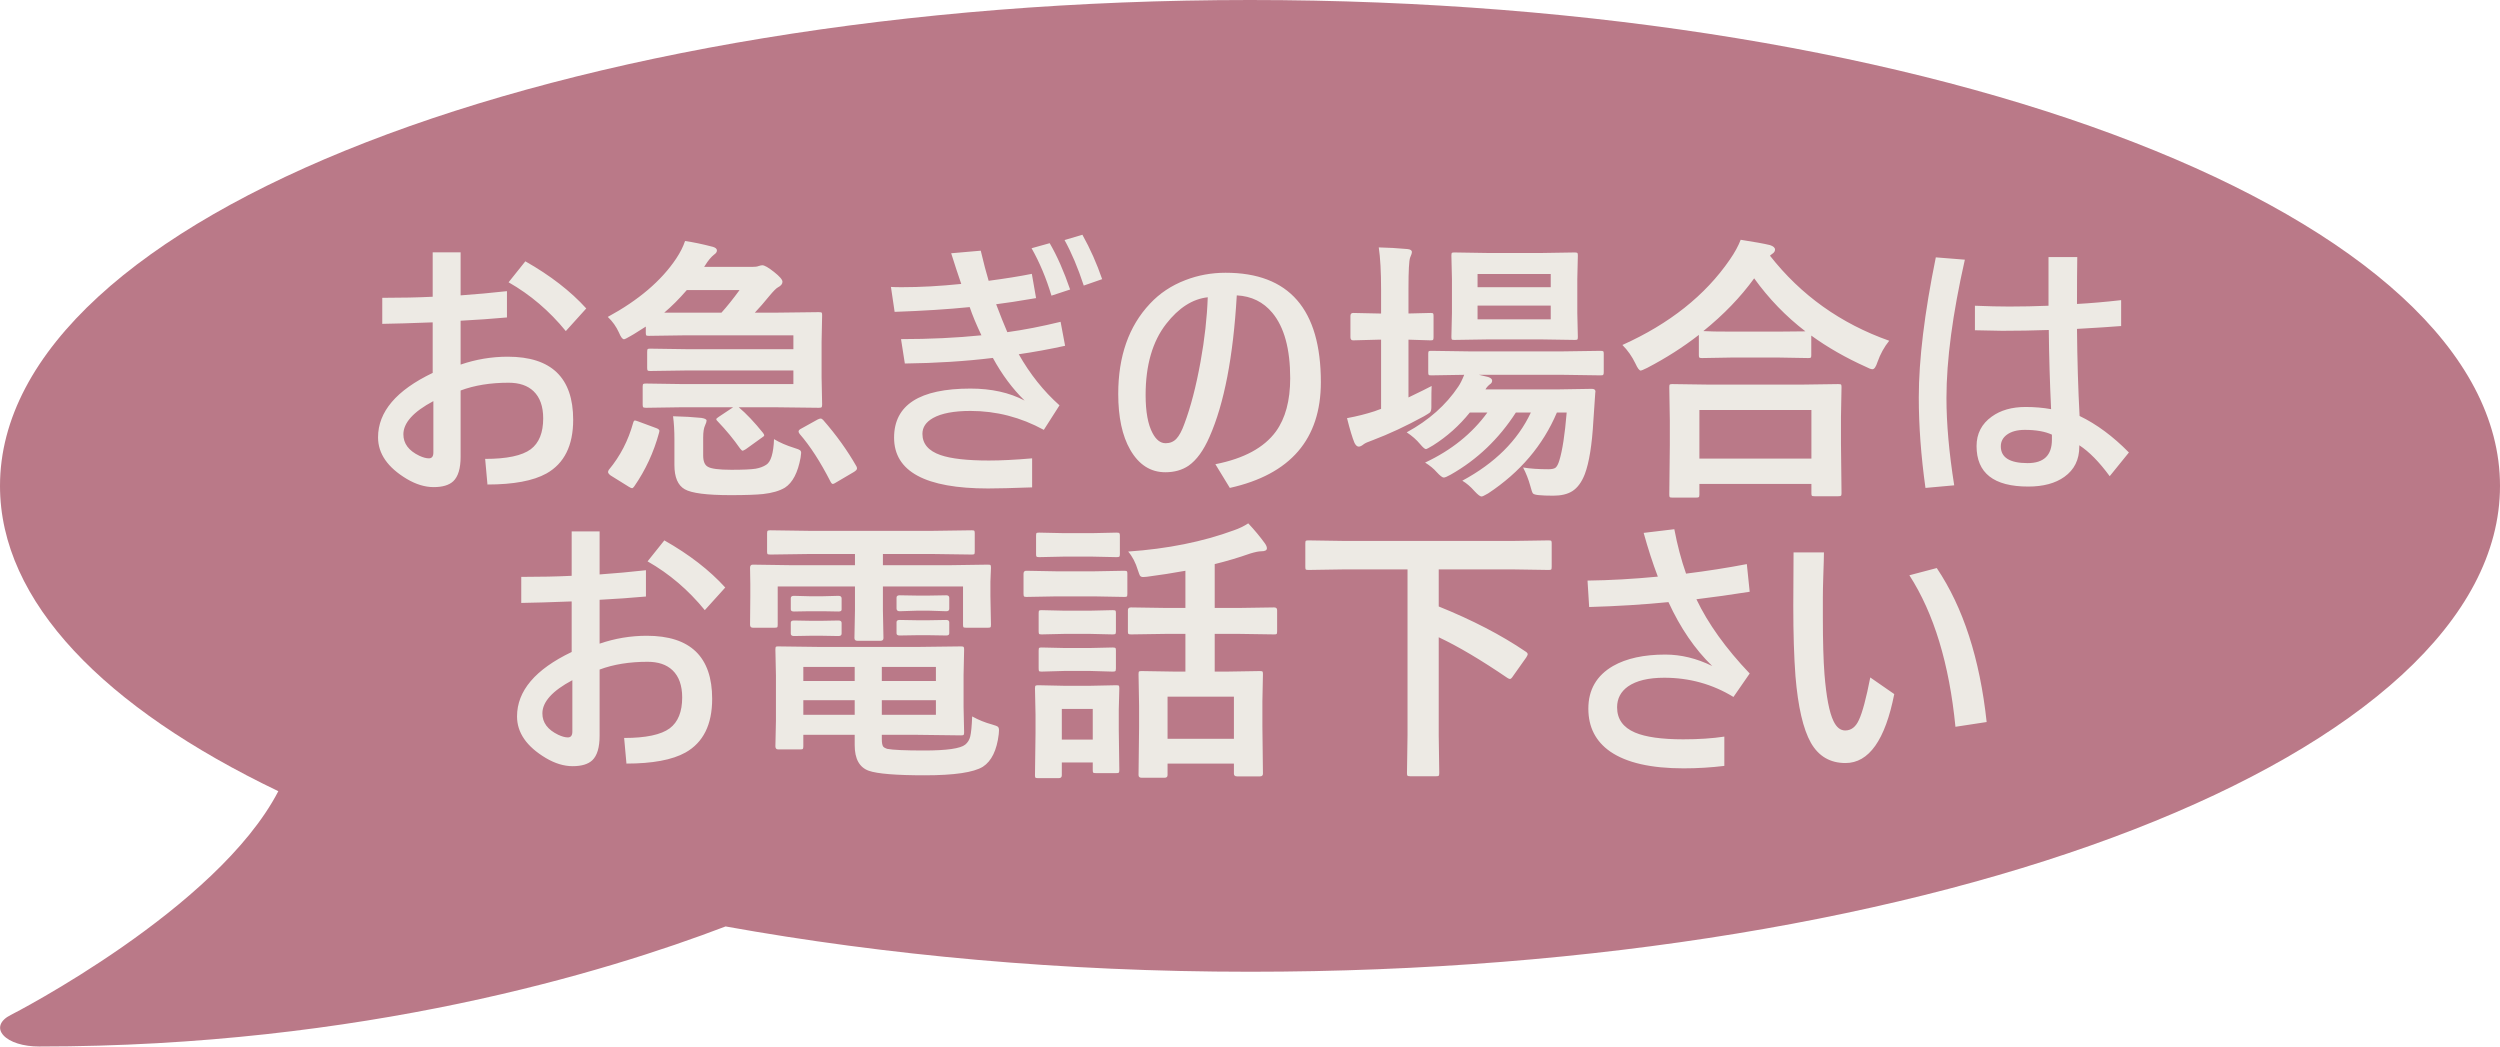
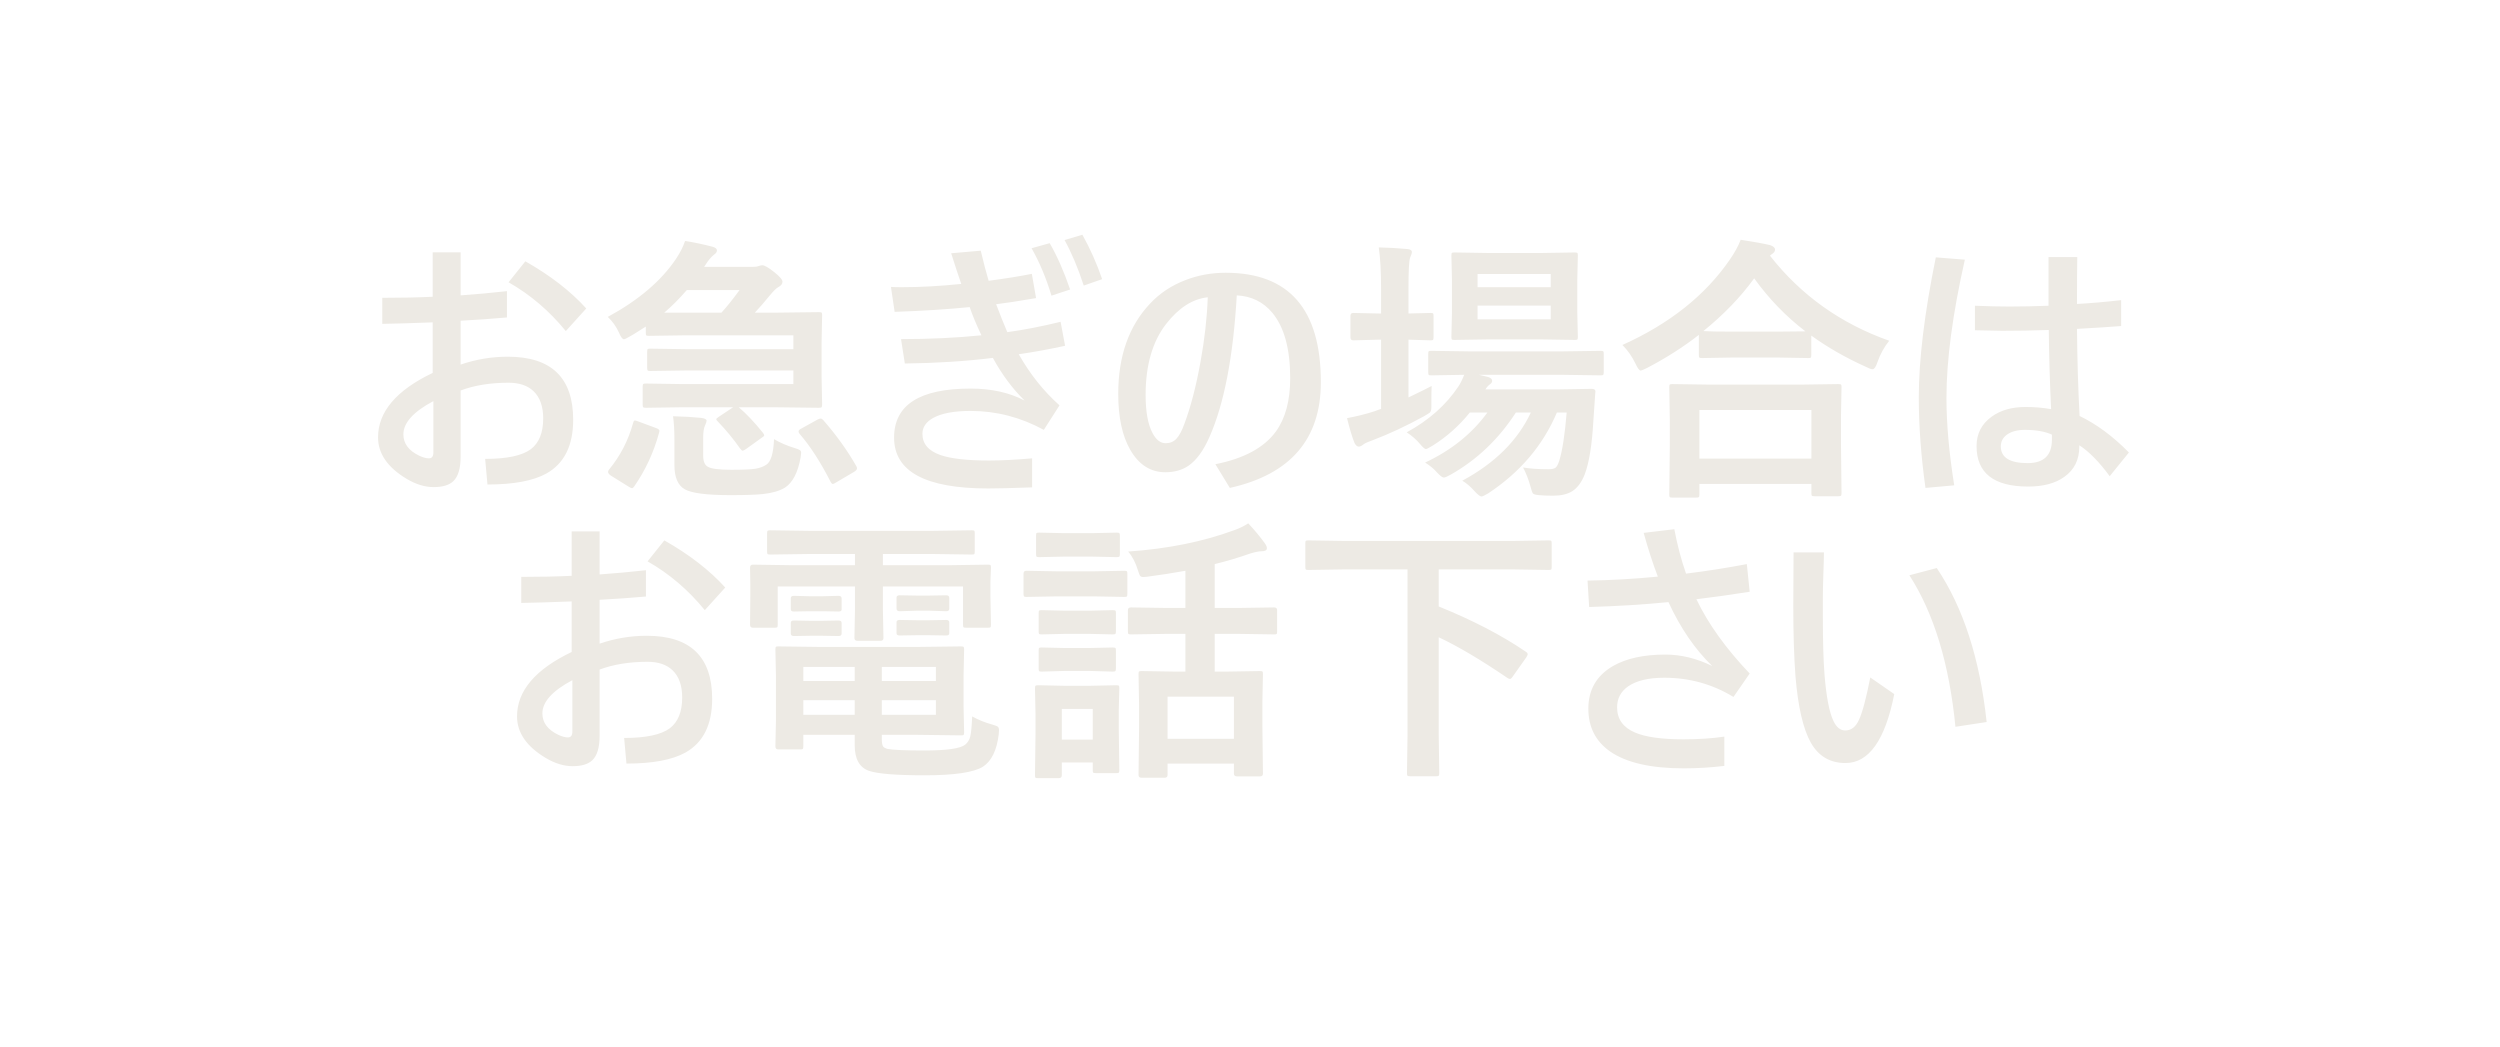
<svg xmlns="http://www.w3.org/2000/svg" width="215" height="90" viewBox="0 0 215 90" fill="none">
-   <path d="M107.5 0C48.123 0 0 18.703 0 41.786C0 51.75 8.986 60.87 23.936 68.042C18.686 78.167 1.134 87.188 0.924 87.288C0 87.75 -0.252 88.433 0.294 89.036C0.84 89.638 2.016 90 3.359 90C31.2 90 52.07 83.612 62.4 79.674C76.132 82.145 91.375 83.571 107.5 83.571C166.877 83.571 215 64.868 215 41.786C215 18.703 166.877 0 107.5 0Z" fill="#BA7988" />
  <path d="M37.211 25.52V21.699H39.613V25.402C40.934 25.309 42.262 25.188 43.598 25.039V27.301C42.293 27.418 40.965 27.512 39.613 27.582V31.355C40.934 30.902 42.285 30.676 43.668 30.676C47.418 30.676 49.293 32.484 49.293 36.102C49.293 38.32 48.527 39.859 46.996 40.719C45.855 41.352 44.164 41.668 41.922 41.668L41.723 39.465C43.59 39.465 44.898 39.188 45.648 38.633C46.359 38.094 46.715 37.211 46.715 35.984C46.715 34.953 46.438 34.172 45.883 33.641C45.375 33.156 44.66 32.914 43.738 32.914C42.176 32.914 40.801 33.137 39.613 33.582V39.277C39.613 40.285 39.402 40.988 38.98 41.387C38.621 41.723 38.059 41.891 37.293 41.891C36.543 41.891 35.773 41.656 34.984 41.188C33.336 40.203 32.512 39.012 32.512 37.613C32.512 35.418 34.078 33.57 37.211 32.07V27.723C35.383 27.793 33.938 27.836 32.875 27.852V25.613C34.492 25.613 35.938 25.582 37.211 25.52ZM37.27 34.496C35.551 35.41 34.691 36.363 34.691 37.355C34.691 38.145 35.148 38.758 36.062 39.195C36.383 39.344 36.656 39.418 36.883 39.418C37.141 39.418 37.27 39.25 37.27 38.914V34.496ZM43.738 24.277L45.18 22.473C47.328 23.691 49.074 25.043 50.418 26.527L48.66 28.473C47.246 26.738 45.605 25.34 43.738 24.277ZM63.531 35.023C64.188 35.578 64.883 36.312 65.617 37.227C65.688 37.32 65.723 37.391 65.723 37.438C65.723 37.492 65.644 37.566 65.488 37.66L64.152 38.621C64.004 38.715 63.906 38.762 63.859 38.762C63.82 38.762 63.75 38.699 63.648 38.574C63.094 37.777 62.453 37 61.727 36.242C61.641 36.164 61.598 36.102 61.598 36.055C61.598 36.008 61.672 35.938 61.82 35.844L63.051 35.023H58.703L55.562 35.07C55.422 35.07 55.336 35.051 55.305 35.012C55.281 34.98 55.27 34.906 55.27 34.789V33.242C55.27 33.117 55.289 33.043 55.328 33.02C55.359 32.996 55.438 32.984 55.562 32.984L58.703 33.031H68.231V31.859H59.137L55.914 31.906C55.789 31.906 55.715 31.887 55.691 31.848C55.668 31.816 55.656 31.742 55.656 31.625V30.277C55.656 30.137 55.672 30.051 55.703 30.02C55.734 29.996 55.805 29.984 55.914 29.984L59.137 30.031H68.231V28.836H59.066L55.797 28.883C55.672 28.883 55.598 28.867 55.574 28.836C55.551 28.805 55.539 28.734 55.539 28.625V28.086C55.484 28.117 55.25 28.266 54.836 28.531C54.594 28.688 54.387 28.812 54.215 28.906C53.91 29.086 53.727 29.176 53.664 29.176C53.531 29.176 53.387 28.984 53.23 28.602C52.996 28.086 52.676 27.637 52.27 27.254C54.918 25.816 56.879 24.145 58.152 22.238C58.504 21.707 58.758 21.203 58.914 20.727C59.625 20.828 60.426 20.996 61.316 21.23C61.543 21.301 61.656 21.402 61.656 21.535C61.656 21.668 61.574 21.789 61.41 21.898C61.152 22.102 60.898 22.406 60.648 22.812L60.555 22.953H64.68C64.938 22.953 65.121 22.93 65.231 22.883C65.371 22.836 65.481 22.812 65.559 22.812C65.746 22.812 66.082 23.004 66.566 23.387C67.051 23.77 67.293 24.051 67.293 24.23C67.293 24.418 67.164 24.578 66.906 24.711C66.766 24.781 66.519 25.027 66.168 25.449C65.731 25.988 65.312 26.469 64.914 26.891H66.555L70.41 26.844C70.551 26.844 70.637 26.859 70.668 26.891C70.691 26.922 70.703 26.992 70.703 27.102L70.656 29.434V32.434L70.703 34.777C70.703 34.91 70.688 34.992 70.656 35.023C70.625 35.055 70.543 35.07 70.41 35.07L66.555 35.023H63.531ZM57.121 26.891H62.043C62.512 26.375 63.031 25.727 63.602 24.945H59.066C58.402 25.711 57.754 26.359 57.121 26.891ZM57.883 35.797C58.812 35.82 59.621 35.867 60.309 35.938C60.613 35.984 60.766 36.062 60.766 36.172C60.766 36.258 60.723 36.395 60.637 36.582C60.527 36.809 60.473 37.16 60.473 37.637V39.172C60.473 39.664 60.602 39.984 60.859 40.133C61.141 40.312 61.82 40.402 62.898 40.402C63.898 40.402 64.594 40.371 64.984 40.309C65.344 40.246 65.648 40.133 65.898 39.969C66.297 39.719 66.519 38.984 66.566 37.766C67.059 38.062 67.644 38.316 68.324 38.527C68.582 38.605 68.738 38.668 68.793 38.715C68.863 38.762 68.898 38.84 68.898 38.949C68.898 39.012 68.883 39.145 68.852 39.348C68.617 40.645 68.168 41.508 67.504 41.938C67.035 42.219 66.406 42.402 65.617 42.488C65.016 42.551 64.086 42.582 62.828 42.582C60.789 42.582 59.477 42.414 58.891 42.078C58.297 41.742 58 41.047 58 39.992V37.789C58 37.039 57.961 36.375 57.883 35.797ZM70.797 36.125C71.93 37.422 72.883 38.75 73.656 40.109C73.688 40.18 73.703 40.238 73.703 40.285C73.703 40.379 73.613 40.48 73.434 40.59L71.922 41.48C71.773 41.574 71.676 41.621 71.629 41.621C71.559 41.621 71.488 41.551 71.418 41.41C70.551 39.715 69.672 38.355 68.781 37.332C68.711 37.246 68.676 37.172 68.676 37.109C68.676 37.016 68.758 36.93 68.922 36.852L70.316 36.078C70.426 36.023 70.512 35.996 70.574 35.996C70.644 35.996 70.719 36.039 70.797 36.125ZM56.465 36.828C56.629 36.891 56.711 36.969 56.711 37.062C56.711 37.102 56.699 37.156 56.676 37.227C56.223 38.898 55.512 40.434 54.543 41.832C54.473 41.934 54.41 41.984 54.355 41.984C54.301 41.984 54.211 41.945 54.086 41.867L52.504 40.883C52.363 40.773 52.293 40.676 52.293 40.59C52.293 40.535 52.316 40.473 52.363 40.402C53.34 39.223 54.035 37.879 54.449 36.371C54.488 36.23 54.539 36.16 54.602 36.16C54.641 36.16 54.734 36.188 54.883 36.242L56.465 36.828ZM85.668 26.164C86.019 27.094 86.34 27.895 86.629 28.566C88.051 28.371 89.578 28.074 91.211 27.676L91.598 29.738C90.238 30.035 88.91 30.277 87.613 30.465C88.582 32.176 89.75 33.641 91.117 34.859L89.769 36.969C87.777 35.883 85.676 35.34 83.465 35.34C82.043 35.34 80.969 35.543 80.242 35.949C79.633 36.293 79.328 36.746 79.328 37.309C79.328 38.168 79.848 38.777 80.887 39.137C81.793 39.449 83.18 39.605 85.047 39.605C86.094 39.605 87.332 39.543 88.762 39.418V41.914C87.035 41.977 85.773 42.008 84.977 42.008C79.586 42.008 76.891 40.551 76.891 37.637C76.891 34.824 79.082 33.418 83.465 33.418C85.262 33.418 86.812 33.762 88.117 34.449C87.078 33.434 86.168 32.211 85.387 30.781C83.019 31.07 80.496 31.23 77.816 31.262L77.488 29.164C79.941 29.164 82.246 29.055 84.402 28.836C83.957 27.898 83.621 27.09 83.394 26.41C81.535 26.598 79.383 26.734 76.938 26.82L76.621 24.676C76.832 24.691 77.144 24.699 77.559 24.699C79.144 24.699 80.848 24.605 82.668 24.418C82.402 23.652 82.113 22.773 81.801 21.781L84.344 21.559C84.594 22.613 84.82 23.477 85.023 24.148C86.492 23.953 87.731 23.754 88.738 23.551L89.102 25.637C87.594 25.895 86.449 26.07 85.668 26.164ZM91.551 20.645L93.086 20.188C93.758 21.391 94.324 22.664 94.785 24.008L93.203 24.559C92.703 23.035 92.152 21.73 91.551 20.645ZM88.715 21.348L90.273 20.914C90.906 22 91.492 23.328 92.031 24.898L90.426 25.426C89.973 23.918 89.402 22.559 88.715 21.348ZM106.363 25.402C106.059 30.668 105.277 34.723 104.02 37.566C103.504 38.746 102.902 39.574 102.215 40.051C101.66 40.426 100.996 40.613 100.223 40.613C98.949 40.613 97.941 39.969 97.199 38.68C96.512 37.484 96.168 35.883 96.168 33.875C96.168 30.633 97.078 28.047 98.898 26.117C99.727 25.227 100.742 24.551 101.945 24.09C103.031 23.668 104.184 23.457 105.402 23.457C110.863 23.457 113.594 26.594 113.594 32.867C113.594 37.766 110.984 40.797 105.766 41.961L104.523 39.922C106.977 39.438 108.711 38.5 109.727 37.109C110.547 35.977 110.957 34.449 110.957 32.527C110.957 30.012 110.445 28.137 109.422 26.902C108.641 25.965 107.621 25.465 106.363 25.402ZM103.867 25.566C102.562 25.707 101.371 26.469 100.293 27.852C99.113 29.367 98.523 31.406 98.523 33.969C98.523 35.414 98.723 36.508 99.121 37.25C99.426 37.828 99.801 38.117 100.246 38.117C100.621 38.117 100.93 37.988 101.172 37.73C101.414 37.473 101.641 37.051 101.852 36.465C102.398 35.012 102.863 33.227 103.246 31.109C103.598 29.172 103.805 27.324 103.867 25.566ZM125.758 41.34C128.562 39.832 130.527 37.879 131.652 35.48H130.363C128.895 37.754 127.031 39.531 124.773 40.812C124.469 40.984 124.266 41.07 124.164 41.07C124.047 41.07 123.848 40.918 123.566 40.613C123.309 40.316 122.973 40.039 122.559 39.781C124.809 38.727 126.594 37.293 127.914 35.48H126.402C125.496 36.605 124.441 37.547 123.238 38.305C122.895 38.516 122.691 38.621 122.629 38.621C122.535 38.621 122.367 38.477 122.125 38.188C121.82 37.82 121.438 37.484 120.977 37.18C122.875 36.148 124.355 34.836 125.418 33.242C125.574 33.016 125.742 32.68 125.922 32.234L123.086 32.281C122.961 32.281 122.887 32.266 122.863 32.234C122.84 32.195 122.828 32.117 122.828 32V30.43C122.828 30.305 122.844 30.23 122.875 30.207C122.906 30.184 122.977 30.172 123.086 30.172L126.355 30.219H134.395L137.652 30.172C137.777 30.172 137.855 30.188 137.887 30.219C137.91 30.25 137.922 30.32 137.922 30.43V32C137.922 32.125 137.906 32.203 137.875 32.234C137.852 32.266 137.777 32.281 137.652 32.281L134.395 32.234H127.188L127.984 32.422C128.211 32.5 128.324 32.605 128.324 32.738C128.324 32.871 128.258 32.977 128.125 33.055C127.953 33.195 127.828 33.34 127.75 33.488H134.008L136.891 33.441C137.102 33.441 137.207 33.516 137.207 33.664C137.207 33.68 137.207 33.695 137.207 33.711C137.199 33.734 137.195 33.75 137.195 33.758L137.031 36.172C136.914 38.25 136.668 39.785 136.293 40.777C136.027 41.465 135.668 41.953 135.215 42.242C134.801 42.5 134.254 42.629 133.574 42.629C133.051 42.629 132.645 42.613 132.355 42.582C132.066 42.559 131.891 42.508 131.828 42.43C131.773 42.359 131.699 42.145 131.605 41.785C131.449 41.223 131.242 40.695 130.984 40.203C131.578 40.305 132.305 40.355 133.164 40.355C133.461 40.355 133.668 40.309 133.785 40.215C133.902 40.113 134.008 39.91 134.102 39.605C134.367 38.746 134.578 37.371 134.734 35.48H133.891C132.695 38.301 130.727 40.617 127.984 42.43C127.68 42.609 127.488 42.699 127.41 42.699C127.293 42.699 127.094 42.547 126.812 42.242C126.469 41.852 126.117 41.551 125.758 41.34ZM132.52 21.758L135.426 21.711C135.551 21.711 135.629 21.727 135.66 21.758C135.684 21.789 135.695 21.863 135.695 21.98L135.648 24.008V26.914L135.695 28.977C135.695 29.102 135.68 29.176 135.648 29.199C135.617 29.223 135.543 29.234 135.426 29.234L132.52 29.188H128.008L125.078 29.234C124.953 29.234 124.879 29.219 124.855 29.188C124.832 29.156 124.82 29.086 124.82 28.977L124.867 26.914V24.008L124.82 21.98C124.82 21.848 124.836 21.77 124.867 21.746C124.898 21.723 124.969 21.711 125.078 21.711L128.008 21.758H132.52ZM133.363 27.465V26.281H127.07V27.465H133.363ZM133.363 23.562H127.07V24.699H133.363V23.562ZM123.121 33.195C123.105 33.469 123.098 33.965 123.098 34.684V35.012C123.098 35.238 123.055 35.395 122.969 35.48C122.914 35.527 122.746 35.633 122.465 35.797C120.926 36.641 119.453 37.328 118.047 37.859C117.648 38 117.395 38.113 117.285 38.199C117.113 38.34 116.969 38.41 116.852 38.41C116.719 38.41 116.598 38.305 116.488 38.094C116.301 37.641 116.086 36.93 115.844 35.961C116.688 35.805 117.48 35.605 118.223 35.363C118.285 35.332 118.379 35.297 118.504 35.258C118.629 35.219 118.719 35.188 118.773 35.164V29.211H118.574L116.371 29.27C116.215 29.27 116.137 29.18 116.137 29V27.172C116.137 27 116.215 26.914 116.371 26.914L118.574 26.961H118.773V24.898C118.773 23.375 118.707 22.168 118.574 21.277C119.379 21.293 120.199 21.34 121.035 21.418C121.293 21.441 121.422 21.527 121.422 21.676C121.422 21.77 121.371 21.93 121.27 22.156C121.176 22.406 121.129 23.297 121.129 24.828V26.961L123.027 26.914C123.152 26.914 123.227 26.93 123.25 26.961C123.273 26.992 123.285 27.062 123.285 27.172V29C123.285 29.125 123.27 29.203 123.238 29.234C123.207 29.258 123.137 29.27 123.027 29.27L121.129 29.211V34.18C122.152 33.688 122.816 33.359 123.121 33.195ZM145.855 42.793H143.816C143.691 42.793 143.617 42.777 143.594 42.746C143.57 42.715 143.559 42.645 143.559 42.535L143.605 38.27V36.195L143.559 33.289C143.559 33.164 143.574 33.09 143.605 33.066C143.637 33.043 143.707 33.031 143.816 33.031L147.109 33.078H154.797L158.078 33.031C158.219 33.031 158.305 33.047 158.336 33.078C158.359 33.109 158.371 33.18 158.371 33.289L158.324 35.832V38.188L158.371 42.418C158.371 42.543 158.352 42.617 158.312 42.641C158.281 42.664 158.207 42.676 158.09 42.676H156.051C155.918 42.676 155.84 42.66 155.816 42.629C155.793 42.598 155.781 42.527 155.781 42.418V41.621H146.148V42.535C146.148 42.66 146.129 42.734 146.09 42.758C146.059 42.781 145.98 42.793 145.855 42.793ZM146.148 35.258V39.441H155.781V35.258H146.148ZM162.473 29.305C162.043 29.836 161.707 30.445 161.465 31.133C161.332 31.547 161.188 31.754 161.031 31.754C160.914 31.754 160.723 31.684 160.457 31.543C158.723 30.762 157.16 29.867 155.77 28.859V30.535C155.77 30.66 155.754 30.734 155.723 30.758C155.699 30.781 155.629 30.793 155.512 30.793L152.805 30.746H149.078L146.371 30.793C146.246 30.793 146.168 30.777 146.137 30.746C146.113 30.715 146.102 30.645 146.102 30.535V28.801C144.758 29.848 143.277 30.793 141.66 31.637C141.34 31.793 141.156 31.871 141.109 31.871C140.984 31.871 140.832 31.672 140.652 31.273C140.355 30.656 139.98 30.121 139.527 29.668C143.574 27.848 146.652 25.402 148.762 22.332C149.184 21.723 149.496 21.152 149.699 20.621C150.863 20.801 151.703 20.953 152.219 21.078C152.508 21.172 152.652 21.301 152.652 21.465C152.652 21.605 152.574 21.727 152.418 21.828C152.324 21.891 152.258 21.945 152.219 21.992C154.883 25.391 158.301 27.828 162.473 29.305ZM146.488 28.473C146.871 28.504 147.734 28.52 149.078 28.52H152.805L155.266 28.496C153.586 27.207 152.117 25.688 150.859 23.938C149.695 25.547 148.238 27.059 146.488 28.473ZM178.621 28.285C178.645 30.941 178.719 33.438 178.844 35.773C180.305 36.477 181.719 37.523 183.086 38.914L181.434 40.953C180.535 39.727 179.664 38.84 178.82 38.293V38.41C178.82 39.535 178.391 40.402 177.531 41.012C176.758 41.566 175.723 41.844 174.426 41.844C171.465 41.844 169.984 40.684 169.984 38.363C169.984 37.301 170.418 36.457 171.285 35.832C172.051 35.277 173.023 35 174.203 35C174.969 35 175.699 35.062 176.395 35.188C176.285 32.898 176.219 30.629 176.195 28.379C174.828 28.426 173.492 28.449 172.188 28.449C172.094 28.449 171.312 28.434 169.844 28.402V26.293C170.969 26.34 171.953 26.363 172.797 26.363C173.898 26.363 175.023 26.34 176.172 26.293V22.109H178.645C178.629 23.07 178.621 24.414 178.621 26.141C179.777 26.078 181.043 25.969 182.418 25.812V28.039C181.559 28.109 180.293 28.191 178.621 28.285ZM176.465 37.379C175.871 37.105 175.094 36.969 174.133 36.969C173.492 36.969 172.98 37.105 172.598 37.379C172.246 37.637 172.07 37.973 172.07 38.387C172.07 39.348 172.84 39.828 174.379 39.828C175.77 39.828 176.465 39.156 176.465 37.812V37.379ZM168.977 22.332C167.922 27.004 167.395 30.969 167.395 34.227C167.395 36.422 167.617 38.926 168.062 41.738L165.59 41.961C165.207 39.219 165.016 36.625 165.016 34.18C165.016 30.938 165.504 26.922 166.48 22.133L168.977 22.332ZM49.164 49.52V45.699H51.566V49.402C52.887 49.309 54.215 49.188 55.551 49.039V51.301C54.246 51.418 52.918 51.512 51.566 51.582V55.355C52.887 54.902 54.238 54.676 55.621 54.676C59.371 54.676 61.246 56.484 61.246 60.102C61.246 62.32 60.48 63.859 58.949 64.719C57.809 65.352 56.117 65.668 53.875 65.668L53.676 63.465C55.543 63.465 56.852 63.188 57.602 62.633C58.312 62.094 58.668 61.211 58.668 59.984C58.668 58.953 58.391 58.172 57.836 57.641C57.328 57.156 56.613 56.914 55.691 56.914C54.129 56.914 52.754 57.137 51.566 57.582V63.277C51.566 64.285 51.355 64.988 50.934 65.387C50.574 65.723 50.012 65.891 49.246 65.891C48.496 65.891 47.727 65.656 46.938 65.188C45.289 64.203 44.465 63.012 44.465 61.613C44.465 59.418 46.031 57.57 49.164 56.07V51.723C47.336 51.793 45.891 51.836 44.828 51.852V49.613C46.445 49.613 47.891 49.582 49.164 49.52ZM49.223 58.496C47.504 59.41 46.645 60.363 46.645 61.355C46.645 62.145 47.102 62.758 48.016 63.195C48.336 63.344 48.609 63.418 48.836 63.418C49.094 63.418 49.223 63.25 49.223 62.914V58.496ZM55.691 48.277L57.133 46.473C59.281 47.691 61.027 49.043 62.371 50.527L60.613 52.473C59.199 50.738 57.559 49.34 55.691 48.277ZM78.883 55.637L82.644 55.59C82.777 55.59 82.856 55.609 82.879 55.648C82.902 55.68 82.914 55.754 82.914 55.871L82.867 58.062V60.793L82.914 62.984C82.914 63.102 82.898 63.176 82.867 63.207C82.844 63.23 82.769 63.242 82.644 63.242L78.883 63.195H75.836V63.559C75.836 63.879 75.875 64.094 75.953 64.203C76.016 64.281 76.129 64.348 76.293 64.402C76.785 64.496 77.848 64.543 79.481 64.543C81.418 64.543 82.594 64.375 83.008 64.039C83.227 63.859 83.371 63.625 83.441 63.336C83.519 63.016 83.574 62.441 83.606 61.613C84.16 61.918 84.731 62.148 85.316 62.305C85.59 62.383 85.758 62.449 85.82 62.504C85.883 62.559 85.914 62.66 85.914 62.809C85.914 62.871 85.906 62.984 85.891 63.148C85.727 64.523 85.273 65.453 84.531 65.938C83.734 66.43 82.066 66.676 79.527 66.676C77.074 66.676 75.473 66.547 74.723 66.289C73.91 66 73.504 65.266 73.504 64.086V63.195H69.086V64.18C69.086 64.305 69.07 64.383 69.039 64.414C69.016 64.438 68.941 64.449 68.816 64.449H66.918C66.762 64.449 66.684 64.359 66.684 64.18L66.731 61.977V58.109L66.684 55.871C66.684 55.738 66.699 55.656 66.731 55.625C66.754 55.602 66.816 55.59 66.918 55.59L70.527 55.637H78.883ZM80.488 61.473V60.219H75.836V61.473H80.488ZM80.488 57.359H75.836V58.566H80.488V57.359ZM69.086 61.473H73.504V60.219H69.086V61.473ZM69.086 58.566H73.504V57.359H69.086V58.566ZM69.519 47.645L66.262 47.691C66.121 47.691 66.035 47.676 66.004 47.645C65.981 47.613 65.969 47.543 65.969 47.434V45.863C65.969 45.738 65.988 45.664 66.027 45.641C66.059 45.617 66.137 45.605 66.262 45.605L69.519 45.652H80.277L83.57 45.605C83.695 45.605 83.769 45.621 83.793 45.652C83.816 45.684 83.828 45.754 83.828 45.863V47.434C83.828 47.559 83.812 47.633 83.781 47.656C83.75 47.68 83.68 47.691 83.57 47.691L80.277 47.645H75.93V48.605H81.812L84.953 48.559C85.086 48.559 85.164 48.574 85.188 48.605C85.211 48.637 85.223 48.711 85.223 48.828L85.176 50.023V51.277L85.223 53.727C85.223 53.852 85.207 53.926 85.176 53.949C85.144 53.973 85.07 53.984 84.953 53.984H83.09C82.957 53.984 82.879 53.969 82.856 53.938C82.832 53.906 82.82 53.836 82.82 53.727V50.434H75.93V52.473L75.977 54.875C75.977 55.031 75.891 55.109 75.719 55.109H73.75C73.57 55.109 73.481 55.031 73.481 54.875L73.527 52.473V50.434H66.883V53.727C66.883 53.852 66.867 53.926 66.836 53.949C66.805 53.973 66.731 53.984 66.613 53.984H64.75C64.586 53.984 64.504 53.898 64.504 53.727L64.527 51.277V50.223L64.504 48.828C64.504 48.648 64.582 48.559 64.738 48.559L67.891 48.605H73.527V47.645H69.519ZM81.379 51.195C81.551 51.195 81.637 51.27 81.637 51.418V52.355C81.637 52.496 81.551 52.566 81.379 52.566L79.961 52.52H78.789L77.371 52.566C77.191 52.566 77.102 52.488 77.102 52.332V51.395C77.102 51.262 77.191 51.195 77.371 51.195L78.789 51.219H79.961L81.379 51.195ZM81.379 53.316C81.551 53.316 81.637 53.387 81.637 53.527V54.465C81.637 54.59 81.551 54.652 81.379 54.652L79.961 54.629H78.789L77.371 54.652C77.191 54.652 77.102 54.59 77.102 54.465V53.504C77.102 53.379 77.191 53.316 77.371 53.316L78.789 53.34H79.961L81.379 53.316ZM72.109 51.242C72.289 51.242 72.379 51.316 72.379 51.465V52.426C72.379 52.535 72.289 52.59 72.109 52.59L70.773 52.566H69.613L68.277 52.59C68.098 52.59 68.008 52.527 68.008 52.402V51.441C68.008 51.309 68.098 51.242 68.277 51.242L69.613 51.277H70.773L72.109 51.242ZM72.109 53.363C72.289 53.363 72.379 53.434 72.379 53.574V54.488C72.379 54.629 72.289 54.699 72.109 54.699L70.773 54.676H69.613L68.277 54.699C68.098 54.699 68.008 54.629 68.008 54.488V53.551C68.008 53.426 68.098 53.363 68.277 53.363L69.613 53.387H70.773L72.109 53.363ZM100.387 54.512L97.269 54.559C97.144 54.559 97.066 54.543 97.035 54.512C97.012 54.48 97 54.41 97 54.301V52.473C97 52.316 97.09 52.238 97.269 52.238L100.387 52.285H101.945V49.086C100.875 49.281 99.769 49.453 98.629 49.602C98.481 49.617 98.375 49.625 98.312 49.625C98.18 49.625 98.086 49.582 98.031 49.496C98 49.441 97.945 49.297 97.867 49.062C97.664 48.391 97.383 47.848 97.023 47.434C100.406 47.199 103.438 46.59 106.117 45.605C106.57 45.449 106.98 45.25 107.348 45.008C107.887 45.578 108.367 46.156 108.789 46.742C108.898 46.898 108.953 47.035 108.953 47.152C108.953 47.324 108.793 47.41 108.473 47.41C108.262 47.41 107.949 47.473 107.535 47.598C106.512 47.957 105.488 48.262 104.465 48.512V52.285H106.434L109.574 52.238C109.746 52.238 109.832 52.316 109.832 52.473V54.301C109.832 54.426 109.816 54.5 109.785 54.523C109.762 54.547 109.691 54.559 109.574 54.559L106.434 54.512H104.465V57.758H105.473L108.355 57.711C108.48 57.711 108.555 57.727 108.578 57.758C108.602 57.789 108.613 57.859 108.613 57.969L108.566 60.324V62.48L108.613 66.535C108.613 66.691 108.527 66.769 108.355 66.769H106.387C106.207 66.769 106.117 66.691 106.117 66.535V65.668H100.41V66.652C100.41 66.809 100.324 66.887 100.152 66.887H98.184C98.004 66.887 97.914 66.809 97.914 66.652L97.961 62.551V60.676L97.914 57.969C97.914 57.844 97.93 57.77 97.961 57.746C97.992 57.723 98.066 57.711 98.184 57.711L101.055 57.758H101.945V54.512H100.387ZM100.41 59.914V63.535H106.117V59.914H100.41ZM96.262 66.219C96.262 66.344 96.246 66.422 96.215 66.453C96.184 66.477 96.109 66.488 95.992 66.488H94.246C94.113 66.488 94.035 66.473 94.012 66.441C93.988 66.41 93.977 66.336 93.977 66.219V65.574H91.316V66.676C91.316 66.84 91.227 66.922 91.047 66.922H89.301C89.16 66.922 89.074 66.906 89.043 66.875C89.019 66.844 89.008 66.777 89.008 66.676L89.055 63.055V61.449L89.008 59.199C89.008 59.066 89.027 58.988 89.066 58.965C89.098 58.941 89.176 58.93 89.301 58.93L91.481 58.977H93.789L95.992 58.93C96.125 58.93 96.203 58.945 96.227 58.977C96.25 59.008 96.262 59.082 96.262 59.199L96.215 61.039V62.762L96.262 66.219ZM93.977 60.969H91.316V63.605H93.977V60.969ZM90.836 49.133H94.117L96.684 49.086C96.809 49.086 96.887 49.102 96.918 49.133C96.941 49.164 96.953 49.234 96.953 49.344V51.055C96.953 51.188 96.938 51.27 96.906 51.301C96.875 51.324 96.801 51.336 96.684 51.336L94.117 51.289H90.836L88.258 51.336C88.148 51.336 88.082 51.316 88.059 51.277C88.035 51.246 88.023 51.172 88.023 51.055V49.344C88.023 49.172 88.102 49.086 88.258 49.086L90.836 49.133ZM91.551 45.852H93.859L96.016 45.805C96.156 45.805 96.238 45.82 96.262 45.852C96.293 45.883 96.309 45.953 96.309 46.062V47.656C96.309 47.781 96.289 47.855 96.25 47.879C96.219 47.902 96.141 47.914 96.016 47.914L93.859 47.867H91.551L89.371 47.914C89.246 47.914 89.168 47.898 89.137 47.867C89.113 47.836 89.102 47.766 89.102 47.656V46.062C89.102 45.938 89.117 45.863 89.148 45.84C89.18 45.816 89.254 45.805 89.371 45.805L91.551 45.852ZM91.621 52.52H93.66L95.676 52.473C95.816 52.473 95.902 52.488 95.934 52.52C95.957 52.551 95.969 52.621 95.969 52.73V54.301C95.969 54.426 95.949 54.5 95.91 54.523C95.879 54.547 95.801 54.559 95.676 54.559L93.66 54.512H91.621L89.582 54.559C89.457 54.559 89.383 54.543 89.359 54.512C89.336 54.48 89.324 54.41 89.324 54.301V52.73C89.324 52.605 89.34 52.531 89.371 52.508C89.402 52.484 89.473 52.473 89.582 52.473L91.621 52.52ZM91.621 55.73H93.66L95.676 55.684C95.816 55.684 95.902 55.699 95.934 55.73C95.957 55.762 95.969 55.836 95.969 55.953V57.488C95.969 57.613 95.949 57.691 95.91 57.723C95.879 57.746 95.801 57.758 95.676 57.758L93.66 57.699H91.621L89.582 57.758C89.457 57.758 89.383 57.742 89.359 57.711C89.336 57.68 89.324 57.605 89.324 57.488V55.953C89.324 55.82 89.34 55.742 89.371 55.719C89.402 55.695 89.473 55.684 89.582 55.684L91.621 55.73ZM115.551 48.969L112.527 49.016C112.395 49.016 112.316 49 112.293 48.969C112.27 48.938 112.258 48.867 112.258 48.758V46.73C112.258 46.605 112.273 46.531 112.305 46.508C112.336 46.484 112.41 46.473 112.527 46.473L115.551 46.52H130.152L133.176 46.473C133.309 46.473 133.387 46.488 133.41 46.52C133.434 46.551 133.445 46.621 133.445 46.73V48.758C133.445 48.883 133.43 48.957 133.398 48.98C133.367 49.004 133.293 49.016 133.176 49.016L130.152 48.969H123.73V52.156C126.629 53.328 129.113 54.617 131.184 56.023C131.316 56.102 131.383 56.184 131.383 56.27C131.383 56.309 131.344 56.395 131.266 56.527L130.129 58.133C130.02 58.305 129.93 58.391 129.859 58.391C129.805 58.391 129.734 58.363 129.648 58.309C127.352 56.746 125.379 55.578 123.73 54.805V63.219L123.777 66.488C123.777 66.613 123.758 66.691 123.719 66.723C123.688 66.746 123.609 66.758 123.484 66.758H121.281C121.141 66.758 121.059 66.738 121.035 66.699C121.012 66.676 121 66.606 121 66.488L121.047 63.219V48.969H115.551ZM143.488 51.781C141.363 51.992 139.09 52.133 136.668 52.203L136.527 49.93C138.449 49.906 140.465 49.793 142.574 49.59C142.137 48.441 141.73 47.188 141.355 45.828L143.992 45.512C144.25 46.879 144.586 48.152 145 49.332C146.82 49.105 148.562 48.832 150.227 48.512L150.473 50.891C148.902 51.141 147.375 51.355 145.891 51.535C146.898 53.645 148.426 55.773 150.473 57.922L149.078 59.938C147.273 58.836 145.289 58.285 143.125 58.285C141.766 58.285 140.727 58.535 140.008 59.035C139.383 59.48 139.07 60.078 139.07 60.828C139.07 61.836 139.582 62.559 140.605 62.996C141.52 63.387 142.902 63.582 144.754 63.582C146.09 63.582 147.27 63.504 148.293 63.348V65.867C147.137 66.008 145.969 66.078 144.789 66.078C141.984 66.078 139.883 65.598 138.484 64.637C137.227 63.762 136.598 62.531 136.598 60.945C136.598 59.32 137.305 58.098 138.719 57.277C139.867 56.621 141.367 56.293 143.219 56.293C144.57 56.293 145.914 56.621 147.25 57.277C145.766 55.84 144.512 54.008 143.488 51.781ZM160.844 58.262L162.906 59.691C162.125 63.645 160.727 65.621 158.711 65.621C157.391 65.621 156.398 65.039 155.734 63.875C155.07 62.695 154.629 60.789 154.41 58.156C154.285 56.477 154.223 54.469 154.223 52.133L154.246 47.504H156.859C156.859 47.809 156.84 48.512 156.801 49.613C156.777 50.34 156.766 50.926 156.766 51.371V53.129C156.766 55.152 156.812 56.773 156.906 57.992C157.062 59.93 157.32 61.27 157.68 62.012C157.938 62.551 158.273 62.82 158.688 62.82C159.203 62.82 159.598 62.516 159.871 61.906C160.168 61.273 160.492 60.059 160.844 58.262ZM164.207 49.473L166.562 48.852C168.836 52.234 170.266 56.648 170.852 62.094L168.168 62.504C167.637 57.09 166.316 52.746 164.207 49.473Z" fill="#EDEAE4" />
</svg>